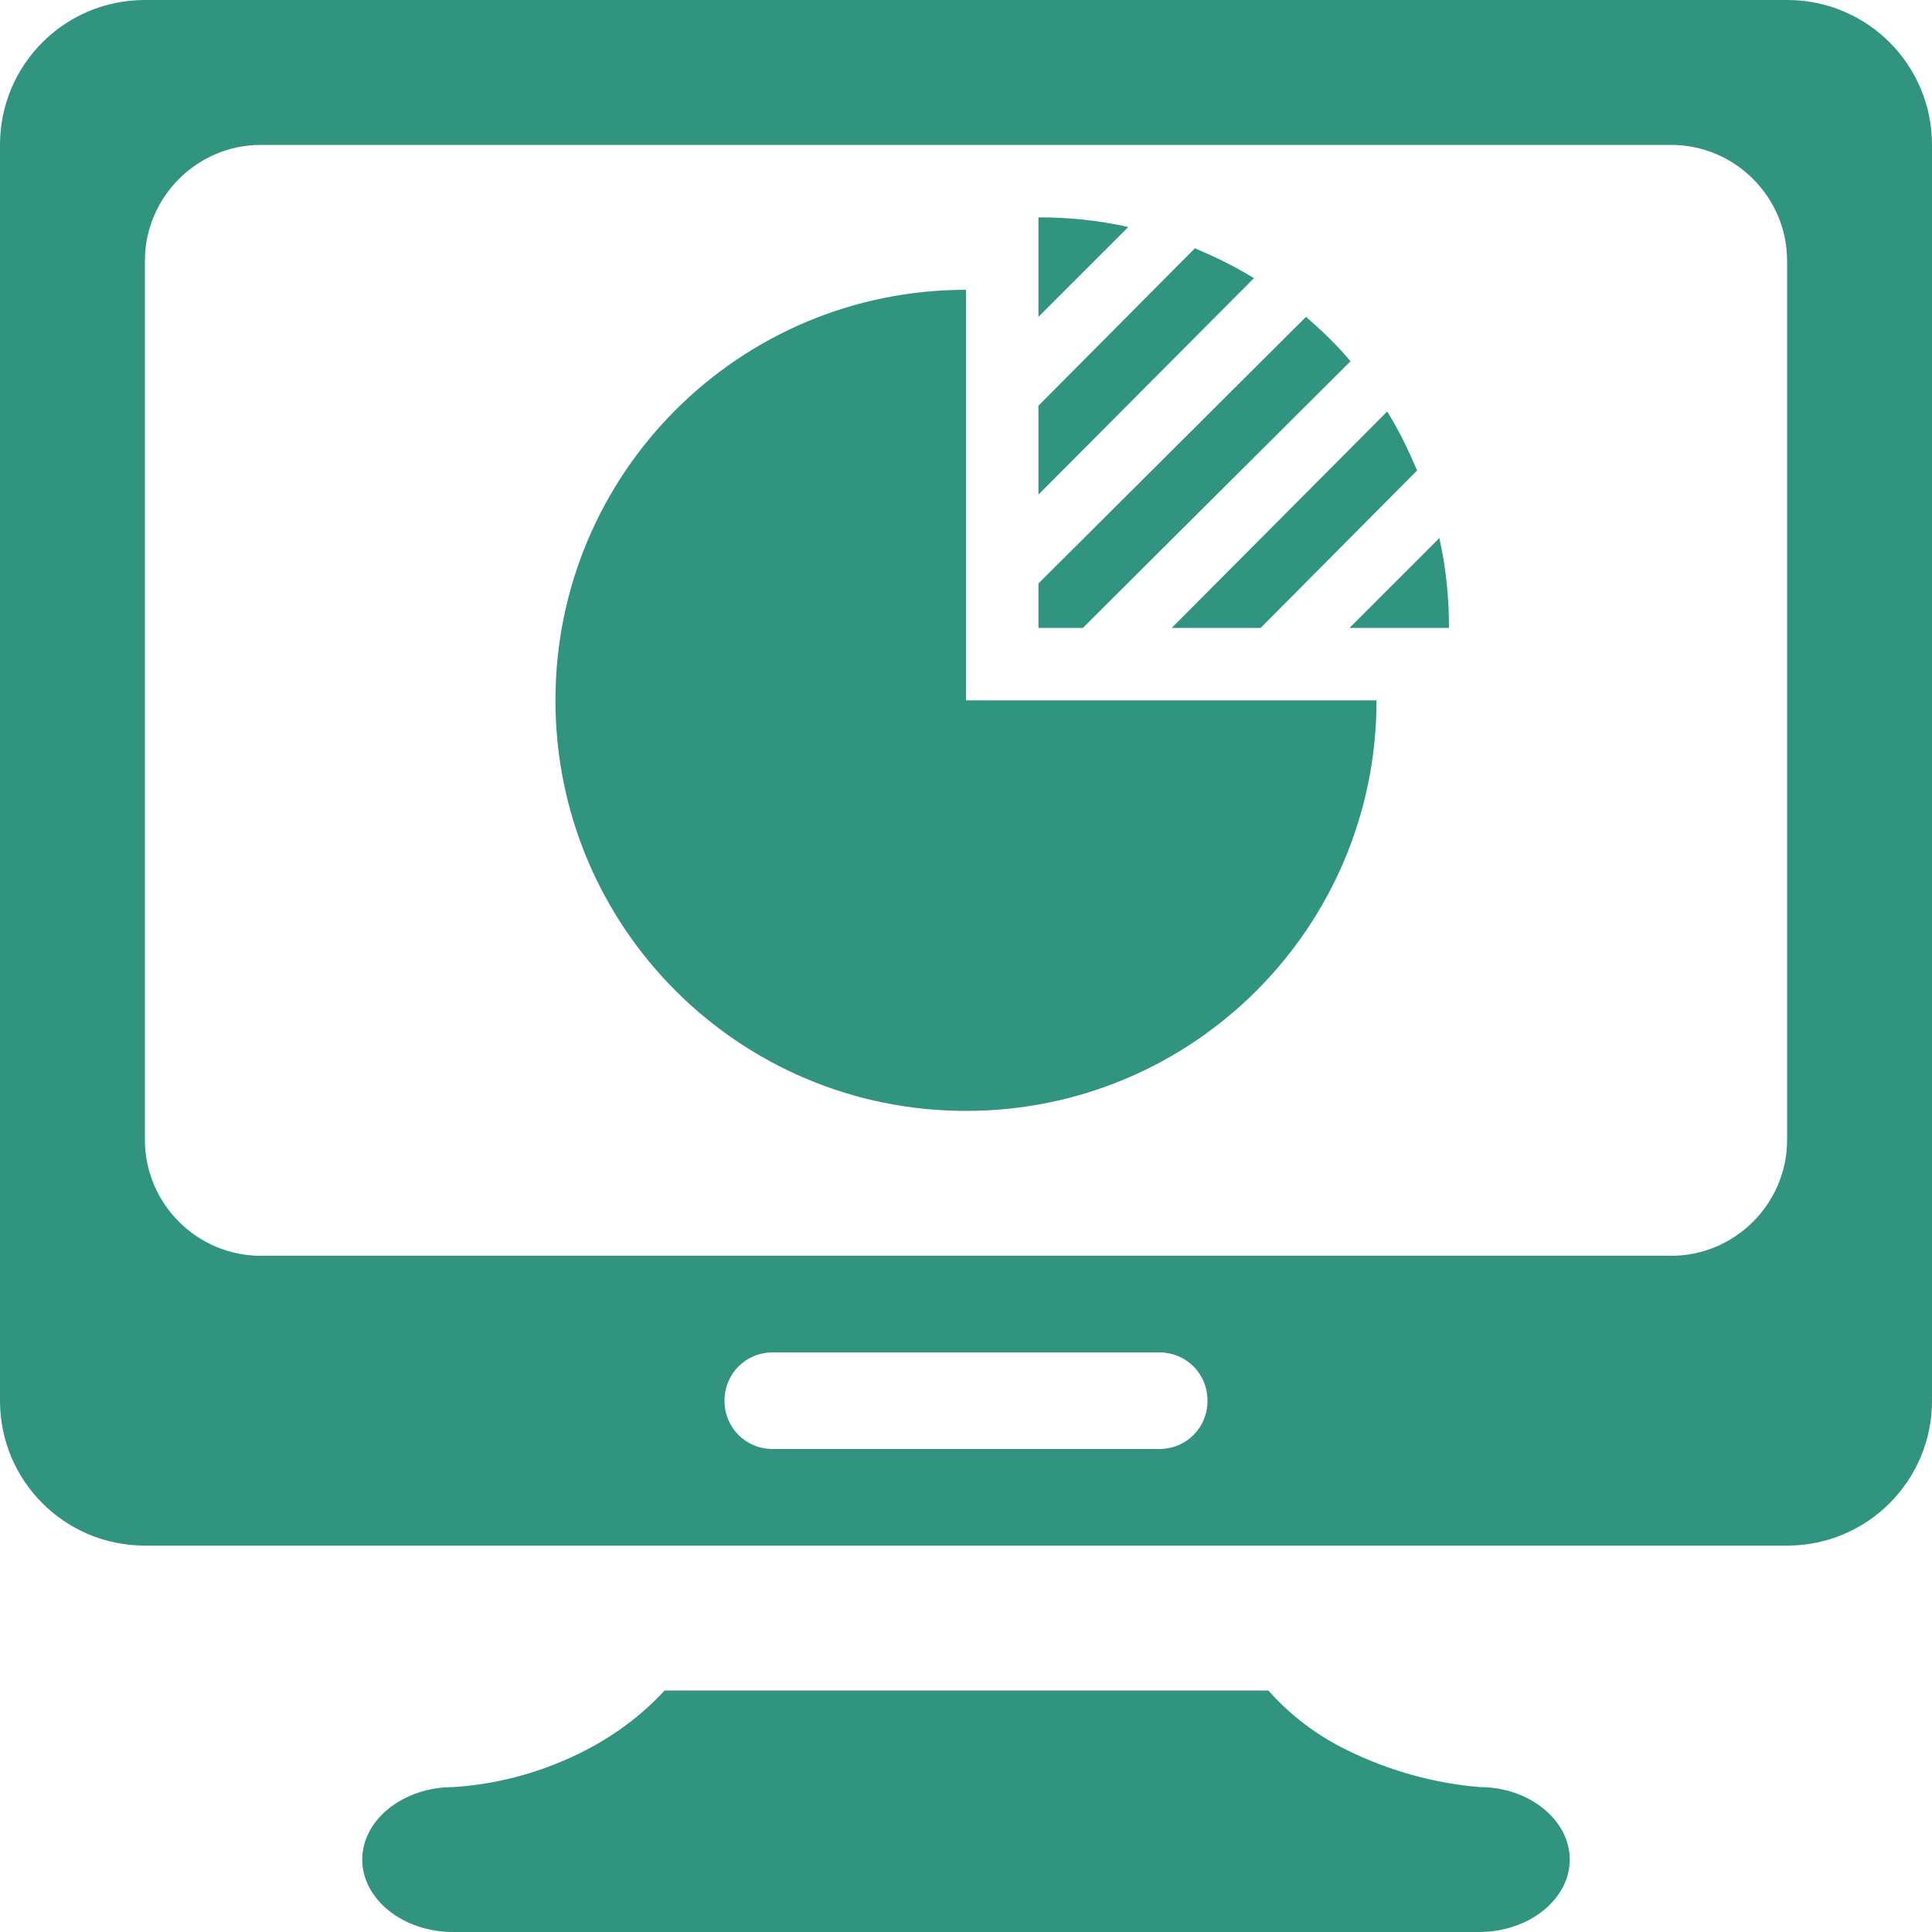
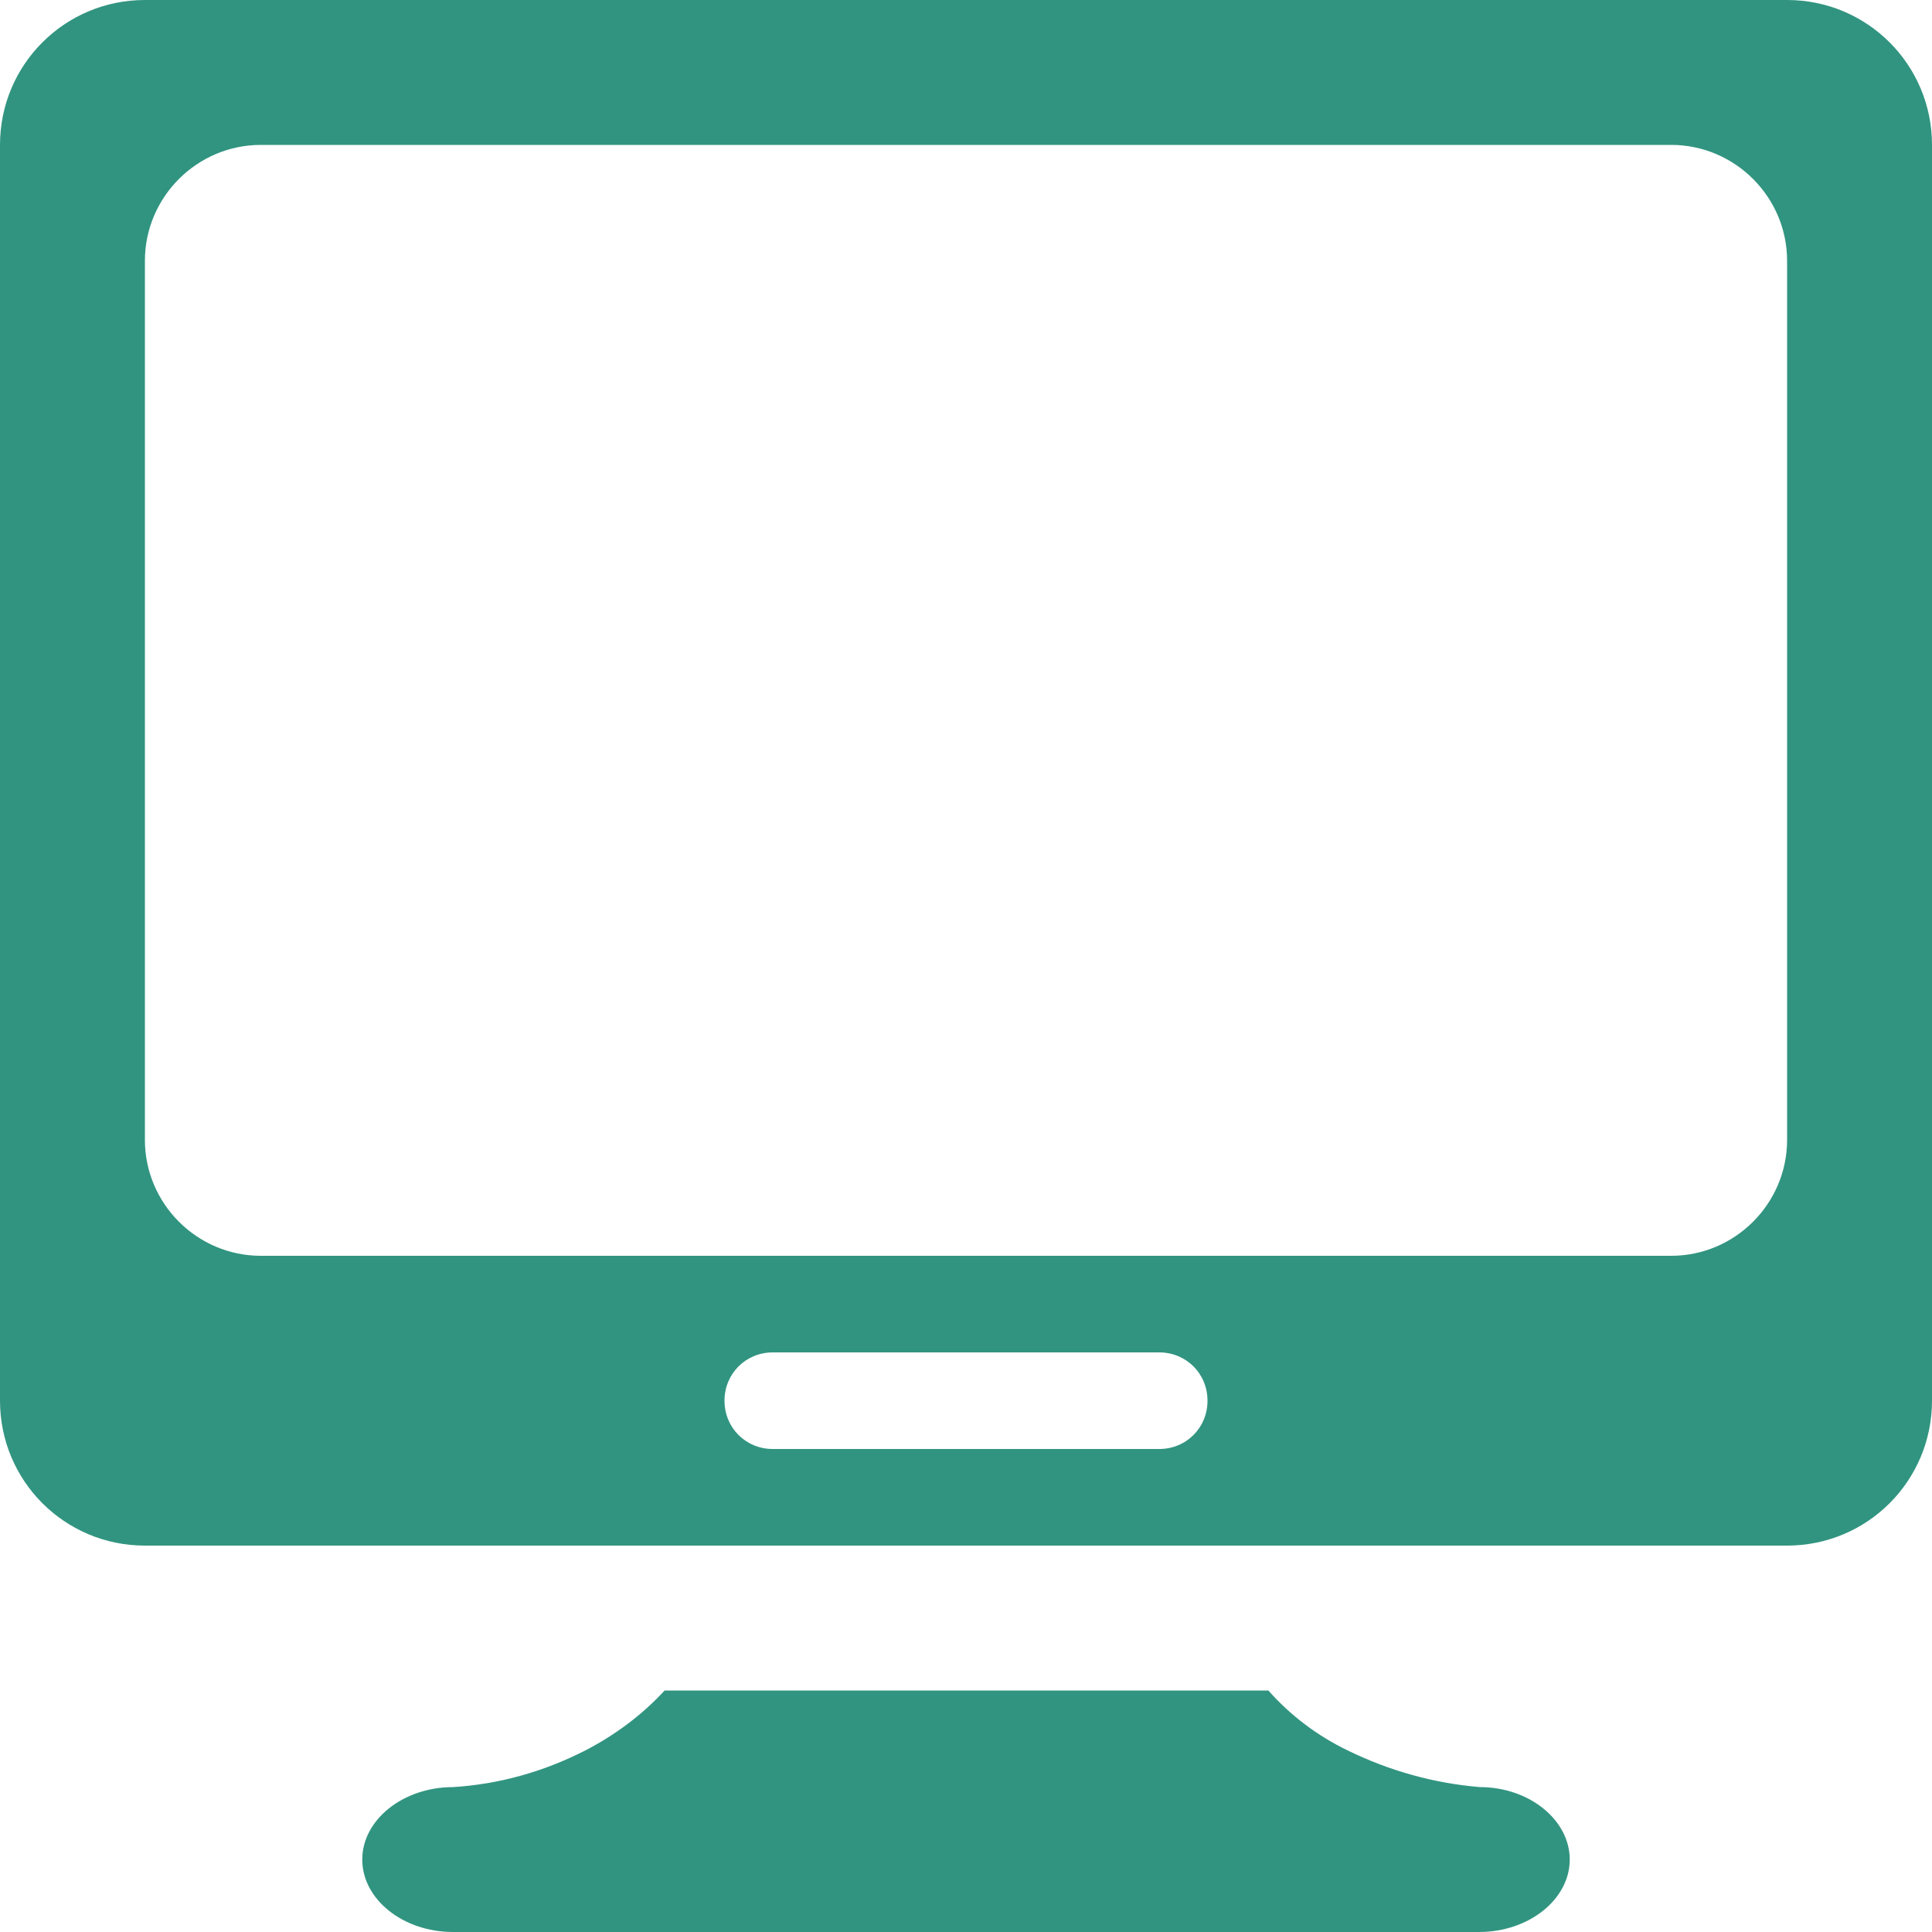
<svg xmlns="http://www.w3.org/2000/svg" version="1.1" id="图层_1" x="0px" y="0px" viewBox="0 0 200 200" style="enable-background:new 0 0 200 200;" xml:space="preserve">
  <style type="text/css"> .st0{fill:#319480;} </style>
  <path class="st0" d="M162.5,192.5c0,4.1-4.2,7.5-9.4,7.5H46.9c-5.2,0-9.4-3.4-9.4-7.5s4.2-7.5,9.4-7.5c4.8-0.3,9.4-1.6,13.7-3.8 c3.1-1.6,5.9-3.7,8.2-6.2h62.5c2.3,2.6,5.1,4.7,8.2,6.2c4.3,2.1,8.9,3.4,13.7,3.8C158.3,185,162.5,188.4,162.5,192.5L162.5,192.5z M200,15v130c0,8.3-6.7,15-15,15H15c-8.3,0-15-6.7-15-15V15C0,6.7,6.7,0,15,0c0,0,0,0,0,0h170C193.3,0,200,6.7,200,15z M125,145 c0-2.8-2.2-5-5-5H80c-2.8,0-5,2.2-5,5s2.2,5,5,5h40C122.8,150,125,147.8,125,145L125,145z M185,27c0-6.6-5.4-12-12-12l0,0H27 c-6.6,0-12,5.4-12,12l0,0v91c0,6.6,5.4,12,12,12l0,0h146c6.6,0,12-5.4,12-12l0,0V27z" />
-   <path class="st0" d="M142.5,72.5c0,23.5-19,42.5-42.5,42.5S57.5,96,57.5,72.5S76.5,30,100,30h0v42.5H142.5z M107.5,51.2l22.3-22.4 c-1.9-1.2-4-2.2-6.1-3.1L107.5,42L107.5,51.2z M121.3,65l22.3-22.4c1.2,1.9,2.2,4,3.1,6.1L130.5,65H121.3z M107.5,32.8V22.5 c3.1,0,6.2,0.3,9.3,1L107.5,32.8z M149,55.7c0.7,3.1,1,6.2,1,9.3h-10.3L149,55.7z M112.1,65h-4.6v-4.6l27.7-27.6 c1.6,1.4,3.2,2.9,4.6,4.6L112.1,65z" />
</svg>